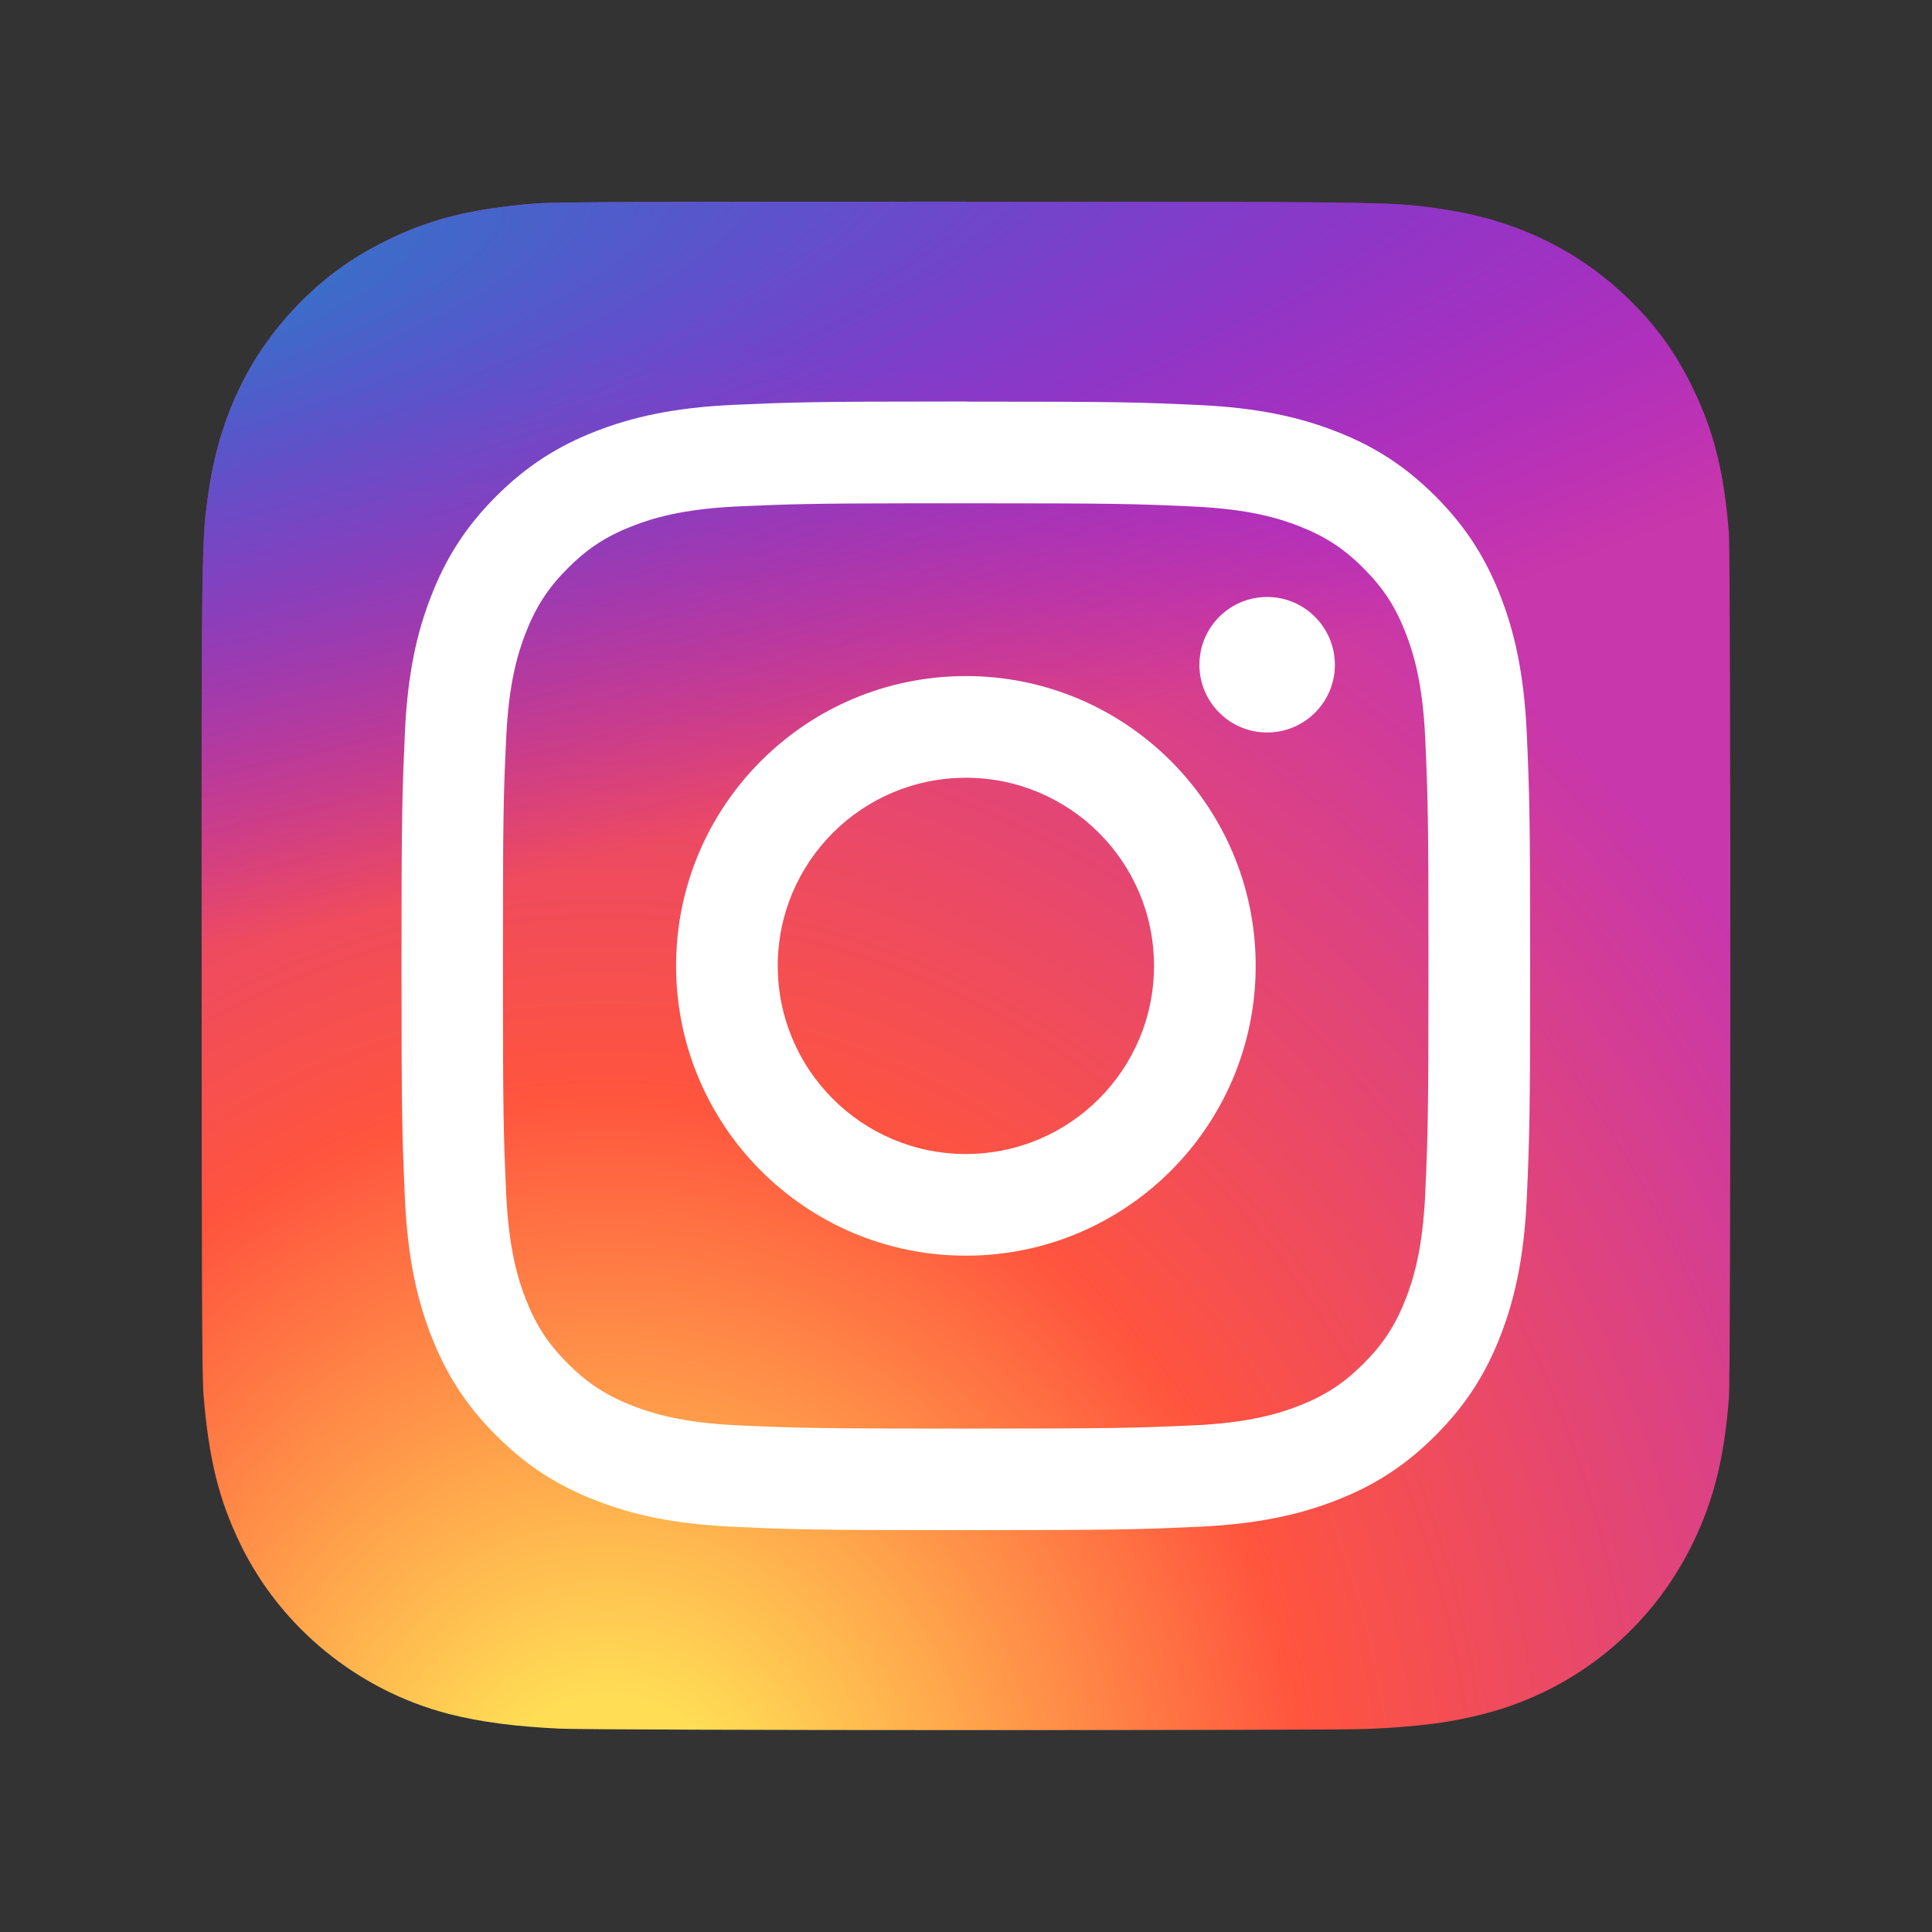
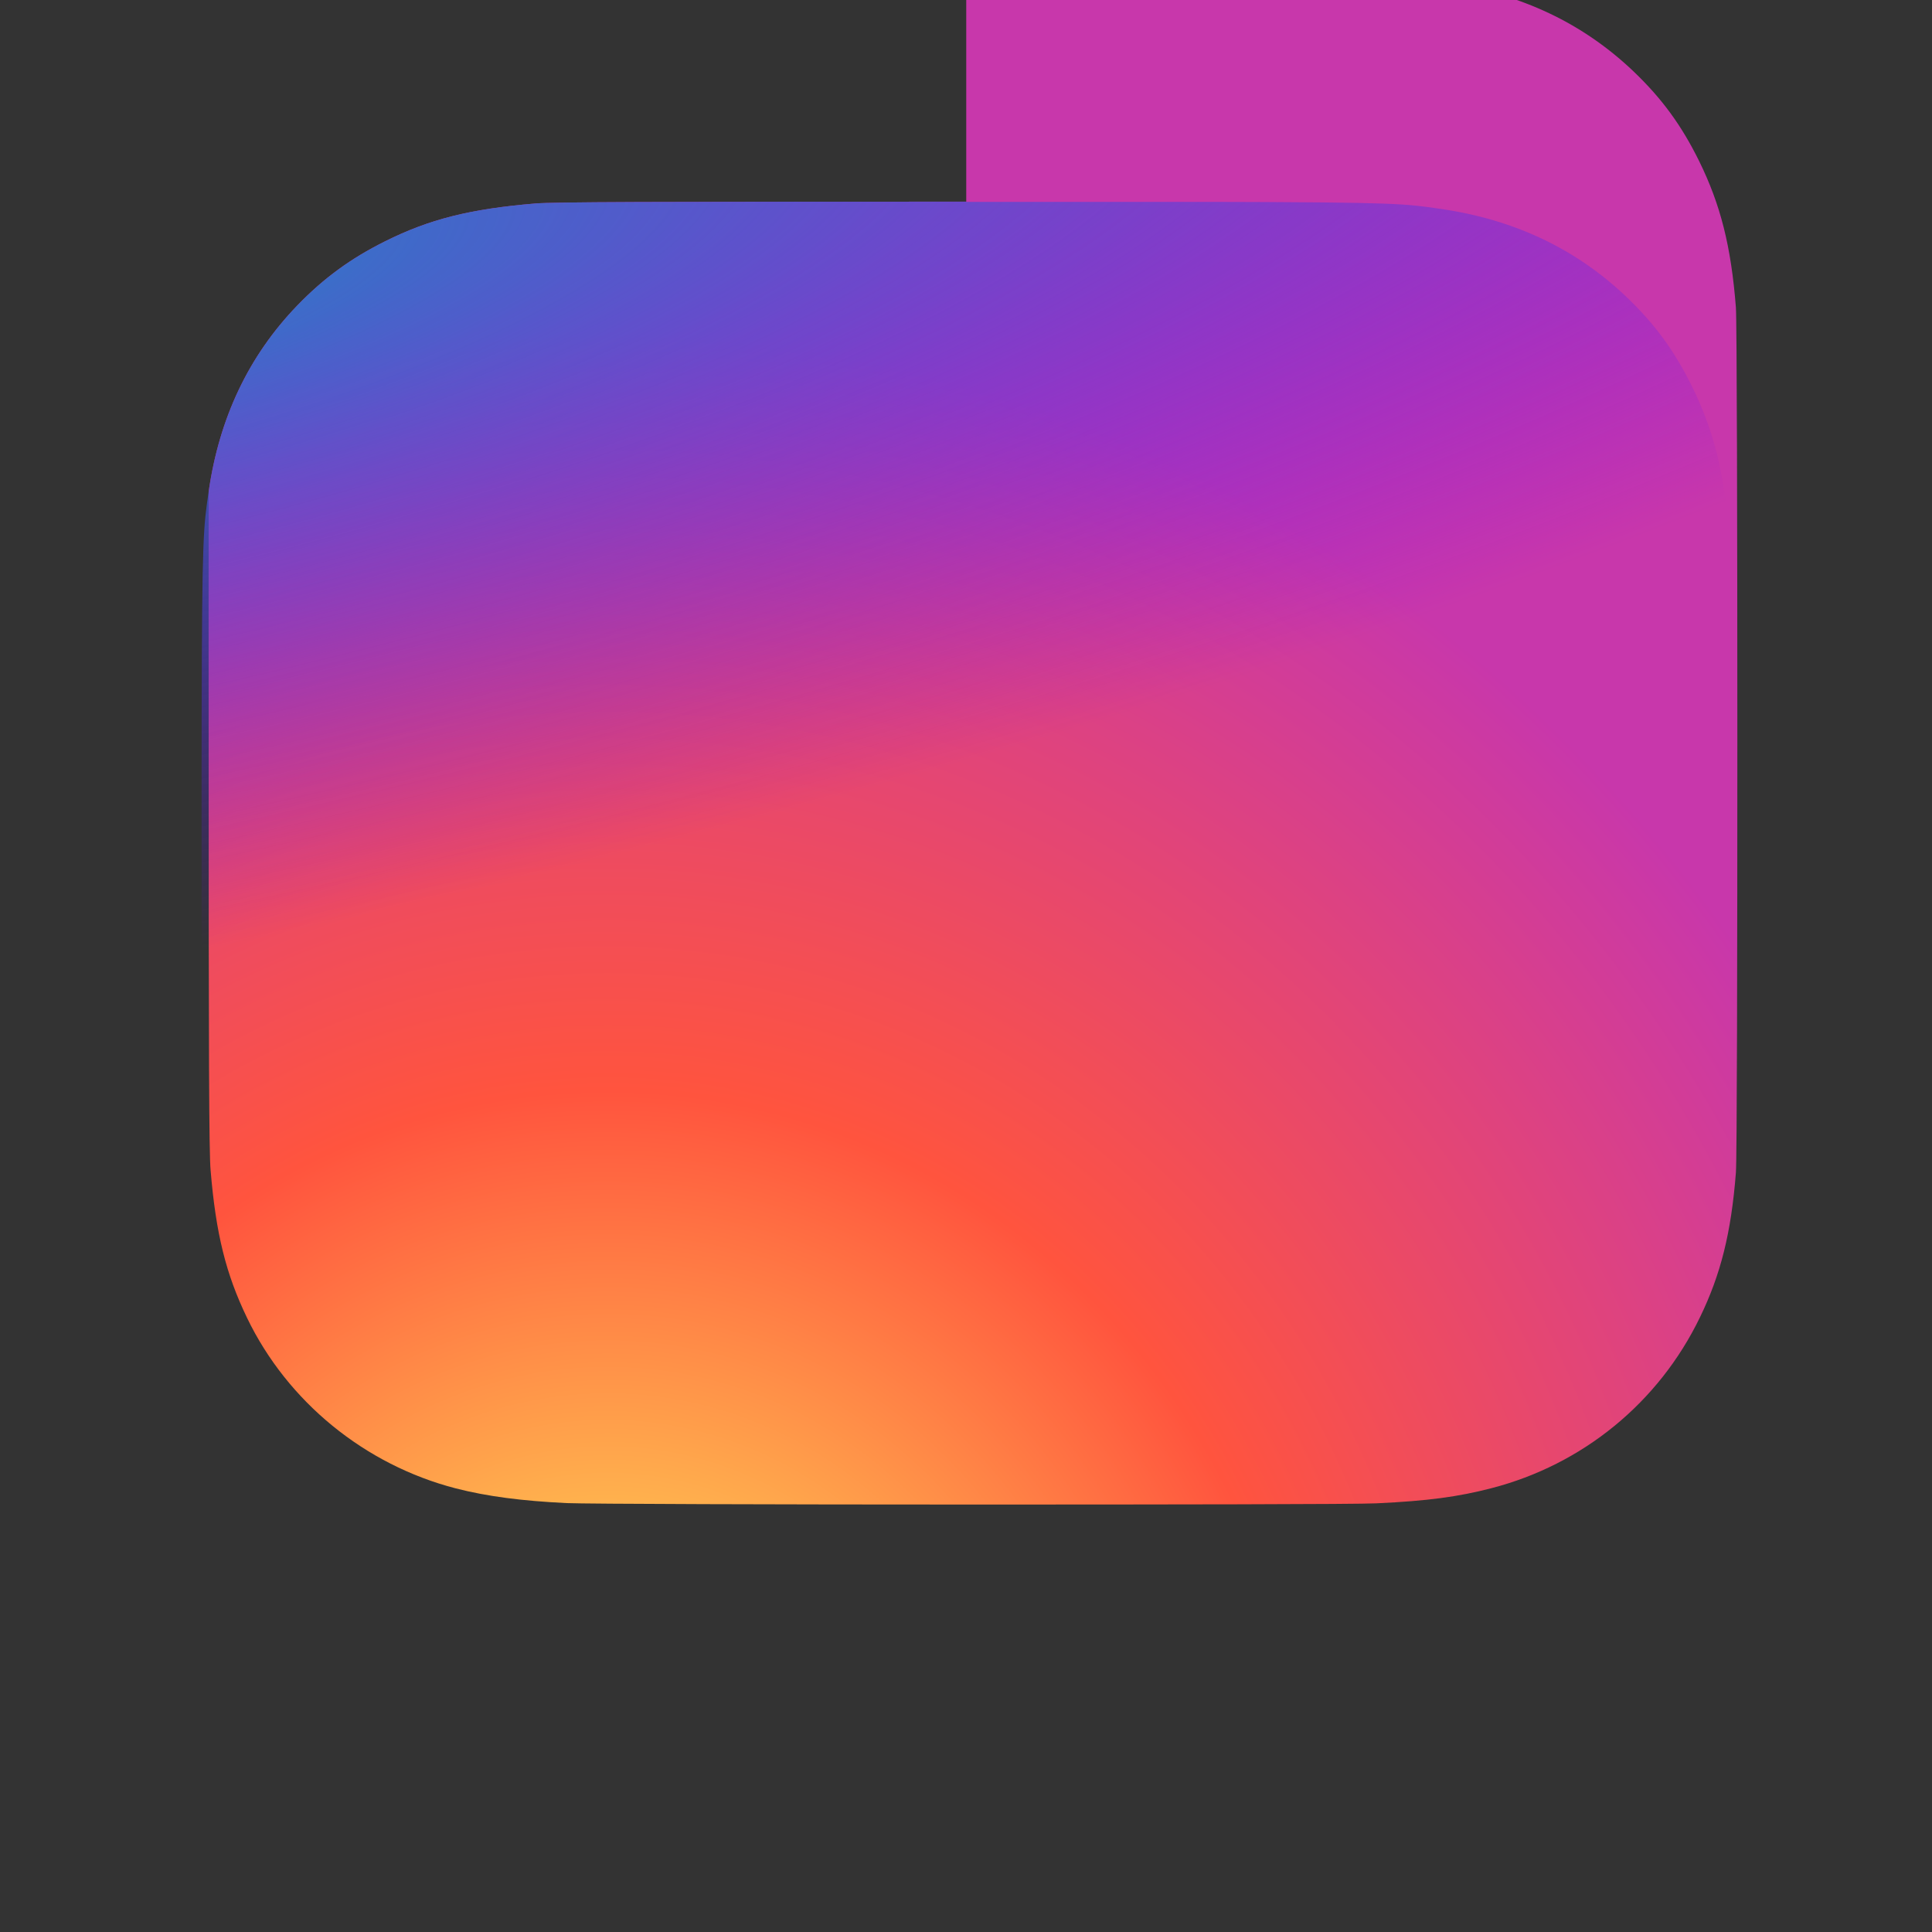
<svg xmlns="http://www.w3.org/2000/svg" version="1.1" id="Calque_1" x="0px" y="0px" viewBox="0 0 1600 1600" style="enable-background:new 0 0 1600 1600;" xml:space="preserve">
  <rect x="0" y="0" width="1600" height="1600" fill="#333333" stroke="none" />
  <style type="text/css">
	.st0{fill:url(#SVGID_1_);}
	.st1{fill:url(#SVGID_00000150800874409344448110000011136644516730540180_);}
	.st2{fill:#FFFFFF;}
</style>
  <g>
    <radialGradient id="SVGID_1_" cx="-841.91" cy="861.354" r="632.928" gradientTransform="matrix(0 -1.982 -1.844 0 2091.466 -138.41)" gradientUnits="userSpaceOnUse">
      <stop offset="0" style="stop-color:#FFDD55" />
      <stop offset="0.1" style="stop-color:#FFDD55" />
      <stop offset="0.5" style="stop-color:#FF543E" />
      <stop offset="1" style="stop-color:#C837AB" />
    </radialGradient>
-     <path class="st0" d="M800.2,167c-264.3,0-341.6,0.3-356.6,1.5c-54.2,4.5-88,13-124.8,31.4c-28.3,14.1-50.7,30.4-72.7,53.2   c-40.2,41.7-64.5,93-73.3,154c-4.3,29.6-5.5,35.6-5.8,186.8c-0.1,50.4,0,116.7,0,205.7c0,264.1,0.3,341.3,1.6,356.3   c4.4,52.8,12.7,86,30.2,122.3c33.5,69.5,97.5,121.7,172.8,141.2c26.1,6.7,54.9,10.4,91.9,12.2c15.7,0.7,175.5,1.2,335.4,1.2   s319.8-0.2,335.1-1c42.8-2,67.7-5.4,95.2-12.5c75.9-19.6,138.7-71,172.8-141.5c17.2-35.4,25.9-69.9,29.8-119.9   c0.9-10.9,1.2-184.8,1.2-358.4c0-173.7-0.4-347.2-1.2-358.1c-4-50.8-12.7-85-30.4-121.1c-14.6-29.6-30.7-51.7-54.2-74.2   c-41.9-40-93.1-64.3-154.1-73.1c-29.6-4.3-35.5-5.5-186.8-5.8H800.2z" />
+     <path class="st0" d="M800.2,167c-264.3,0-341.6,0.3-356.6,1.5c-54.2,4.5-88,13-124.8,31.4c-28.3,14.1-50.7,30.4-72.7,53.2   c-40.2,41.7-64.5,93-73.3,154c-0.1,50.4,0,116.7,0,205.7c0,264.1,0.3,341.3,1.6,356.3   c4.4,52.8,12.7,86,30.2,122.3c33.5,69.5,97.5,121.7,172.8,141.2c26.1,6.7,54.9,10.4,91.9,12.2c15.7,0.7,175.5,1.2,335.4,1.2   s319.8-0.2,335.1-1c42.8-2,67.7-5.4,95.2-12.5c75.9-19.6,138.7-71,172.8-141.5c17.2-35.4,25.9-69.9,29.8-119.9   c0.9-10.9,1.2-184.8,1.2-358.4c0-173.7-0.4-347.2-1.2-358.1c-4-50.8-12.7-85-30.4-121.1c-14.6-29.6-30.7-51.7-54.2-74.2   c-41.9-40-93.1-64.3-154.1-73.1c-29.6-4.3-35.5-5.5-186.8-5.8H800.2z" />
    <radialGradient id="SVGID_00000089538640627207181400000004265831333952985529_" cx="481.903" cy="1350.4" r="632.928" gradientTransform="matrix(0.174 0.869 3.582 -0.717 -4965.855 808.024)" gradientUnits="userSpaceOnUse">
      <stop offset="0" style="stop-color:#3771C8" />
      <stop offset="0.128" style="stop-color:#3771C8" />
      <stop offset="1" style="stop-color:#6600FF;stop-opacity:0" />
    </radialGradient>
    <path style="fill:url(#SVGID_00000089538640627207181400000004265831333952985529_);" d="M800.2,167c-264.3,0-341.6,0.3-356.6,1.5   c-54.2,4.5-88,13-124.8,31.4c-28.3,14.1-50.7,30.4-72.7,53.2c-40.2,41.7-64.5,93-73.3,154c-4.3,29.6-5.5,35.6-5.8,186.8   c-0.1,50.4,0,116.7,0,205.7c0,264.1,0.3,341.3,1.6,356.3c4.4,52.8,12.7,86,30.2,122.3c33.5,69.5,97.5,121.7,172.8,141.2   c26.1,6.7,54.9,10.4,91.9,12.2c15.7,0.7,175.5,1.2,335.4,1.2s319.8-0.2,335.1-1c42.8-2,67.7-5.4,95.2-12.5   c75.9-19.6,138.7-71,172.8-141.5c17.2-35.4,25.9-69.9,29.8-119.9c0.9-10.9,1.2-184.8,1.2-358.4c0-173.7-0.4-347.2-1.2-358.1   c-4-50.8-12.7-85-30.4-121.1c-14.6-29.6-30.7-51.7-54.2-74.2c-41.9-40-93.1-64.3-154.1-73.1c-29.6-4.3-35.5-5.5-186.8-5.8H800.2z" />
-     <path class="st2" d="M799.9,332.5c-126.9,0-142.9,0.6-192.7,2.8c-49.8,2.3-83.7,10.2-113.4,21.7C463,369,436.9,385,410.9,411   c-26,26-42,52.1-53.9,82.8c-11.6,29.7-19.5,63.7-21.7,113.4c-2.2,49.9-2.8,65.8-2.8,192.7s0.6,142.8,2.8,192.7   c2.3,49.8,10.2,83.7,21.7,113.4c11.9,30.7,27.9,56.8,53.9,82.8c26,26,52,42,82.8,53.9c29.7,11.6,63.7,19.4,113.5,21.7   c49.9,2.3,65.8,2.8,192.7,2.8c126.9,0,142.8-0.6,192.7-2.8c49.8-2.3,83.8-10.2,113.5-21.7c30.7-11.9,56.8-27.9,82.7-53.9   c26-26,42-52.1,53.9-82.8c11.5-29.7,19.4-63.7,21.7-113.4c2.2-49.9,2.8-65.7,2.8-192.7s-0.6-142.9-2.8-192.7   c-2.3-49.8-10.2-83.7-21.7-113.4c-12-30.7-27.9-56.8-53.9-82.8c-26-26-52-42-82.8-53.9c-29.8-11.6-63.8-19.4-113.5-21.7   c-49.9-2.3-65.7-2.8-192.7-2.8H799.9z M757.9,416.8c12.4,0,26.3,0,41.9,0c124.8,0,139.6,0.4,188.9,2.7c45.6,2.1,70.3,9.7,86.8,16.1   c21.8,8.5,37.4,18.6,53.7,35c16.4,16.4,26.5,31.9,35,53.8c6.4,16.5,14,41.2,16.1,86.8c2.2,49.3,2.7,64.1,2.7,188.8   s-0.5,139.5-2.7,188.8c-2.1,45.6-9.7,70.3-16.1,86.8c-8.5,21.8-18.6,37.3-35,53.7c-16.4,16.4-31.9,26.5-53.7,35   c-16.5,6.4-41.2,14-86.8,16.1c-49.3,2.2-64.1,2.7-188.9,2.7c-124.8,0-139.6-0.5-188.9-2.7c-45.6-2.1-70.3-9.7-86.8-16.1   c-21.8-8.5-37.4-18.6-53.8-35c-16.4-16.4-26.5-31.9-35-53.7c-6.4-16.5-14-41.2-16.1-86.8c-2.2-49.3-2.7-64.1-2.7-188.9   s0.4-139.5,2.7-188.8c2.1-45.6,9.7-70.3,16.1-86.8c8.5-21.8,18.6-37.4,35-53.8c16.4-16.4,31.9-26.5,53.8-35   c16.5-6.4,41.2-14,86.8-16.1c43.1-1.9,59.8-2.5,146.9-2.6L757.9,416.8z M1049.4,494.4c-31,0-56.1,25.1-56.1,56.1   c0,31,25.1,56.1,56.1,56.1c31,0,56.1-25.1,56.1-56.1C1105.4,519.5,1080.3,494.4,1049.4,494.4L1049.4,494.4z M799.9,559.9   c-132.6,0-240,107.5-240,240s107.5,240,240,240s240-107.4,240-240S932.4,559.9,799.9,559.9L799.9,559.9z M799.9,644.1   c86,0,155.8,69.7,155.8,155.8c0,86-69.8,155.8-155.8,155.8c-86,0-155.8-69.8-155.8-155.8C644.1,713.9,713.8,644.1,799.9,644.1z" />
  </g>
</svg>